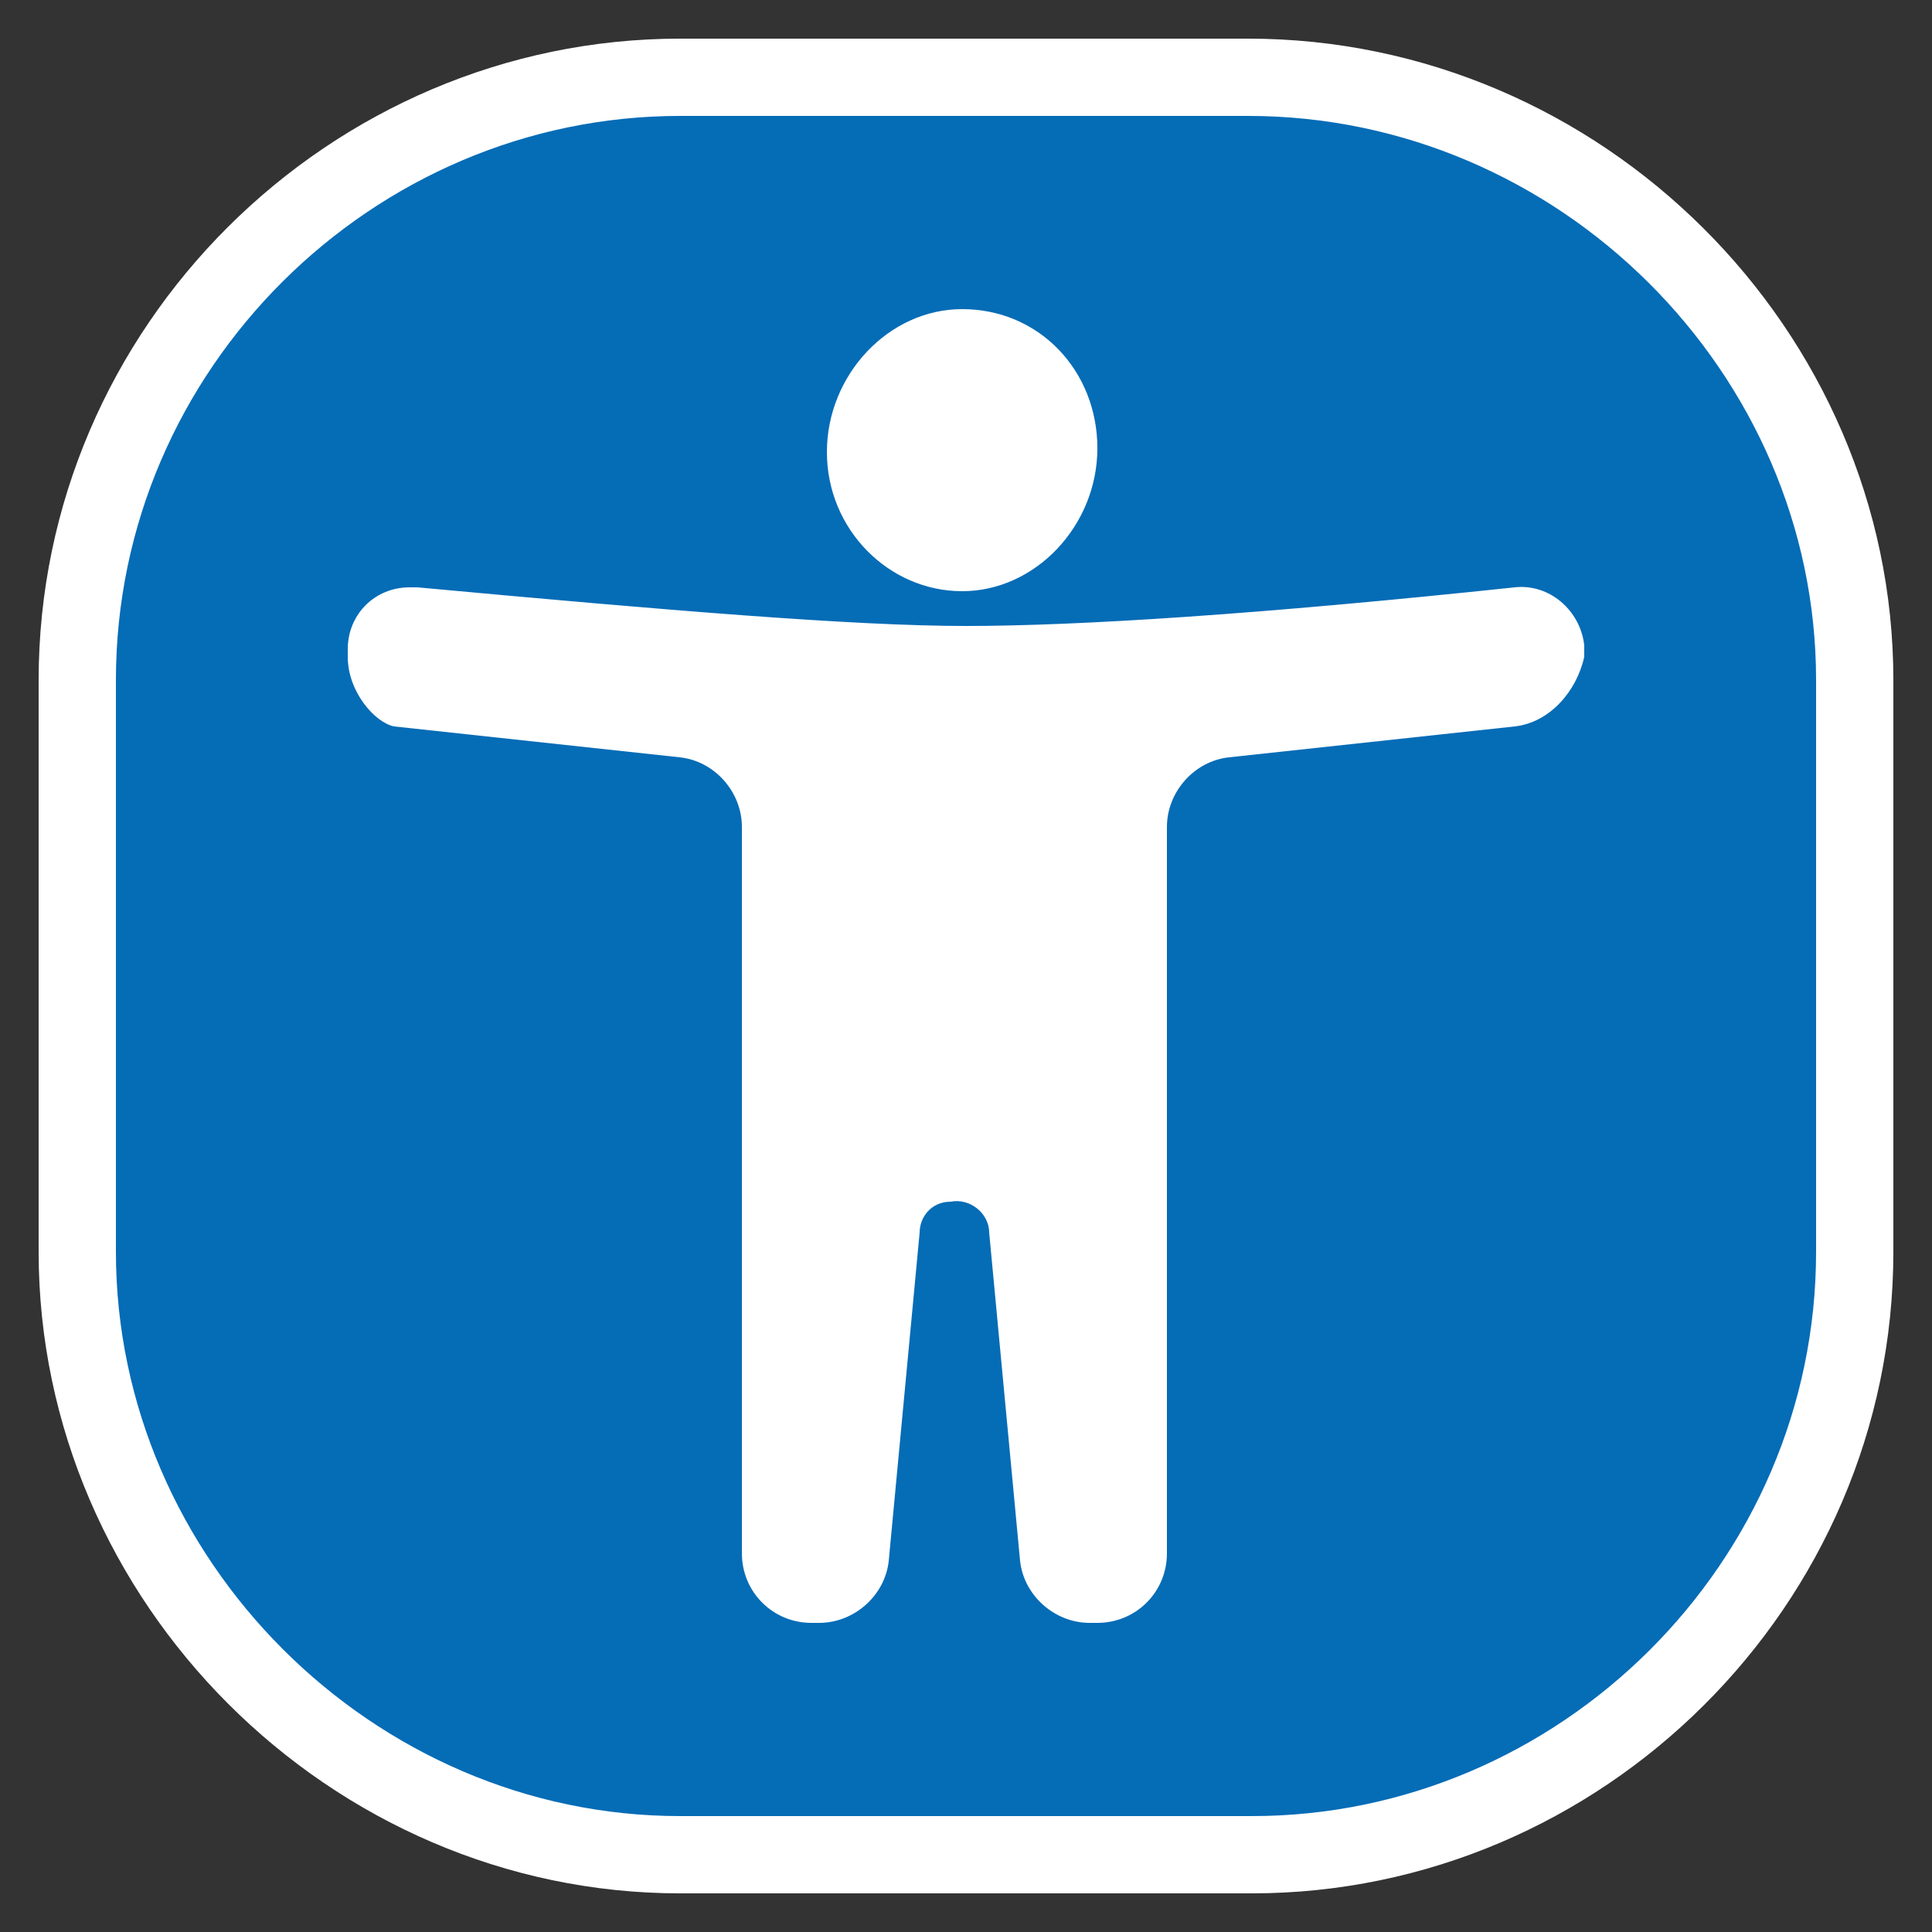
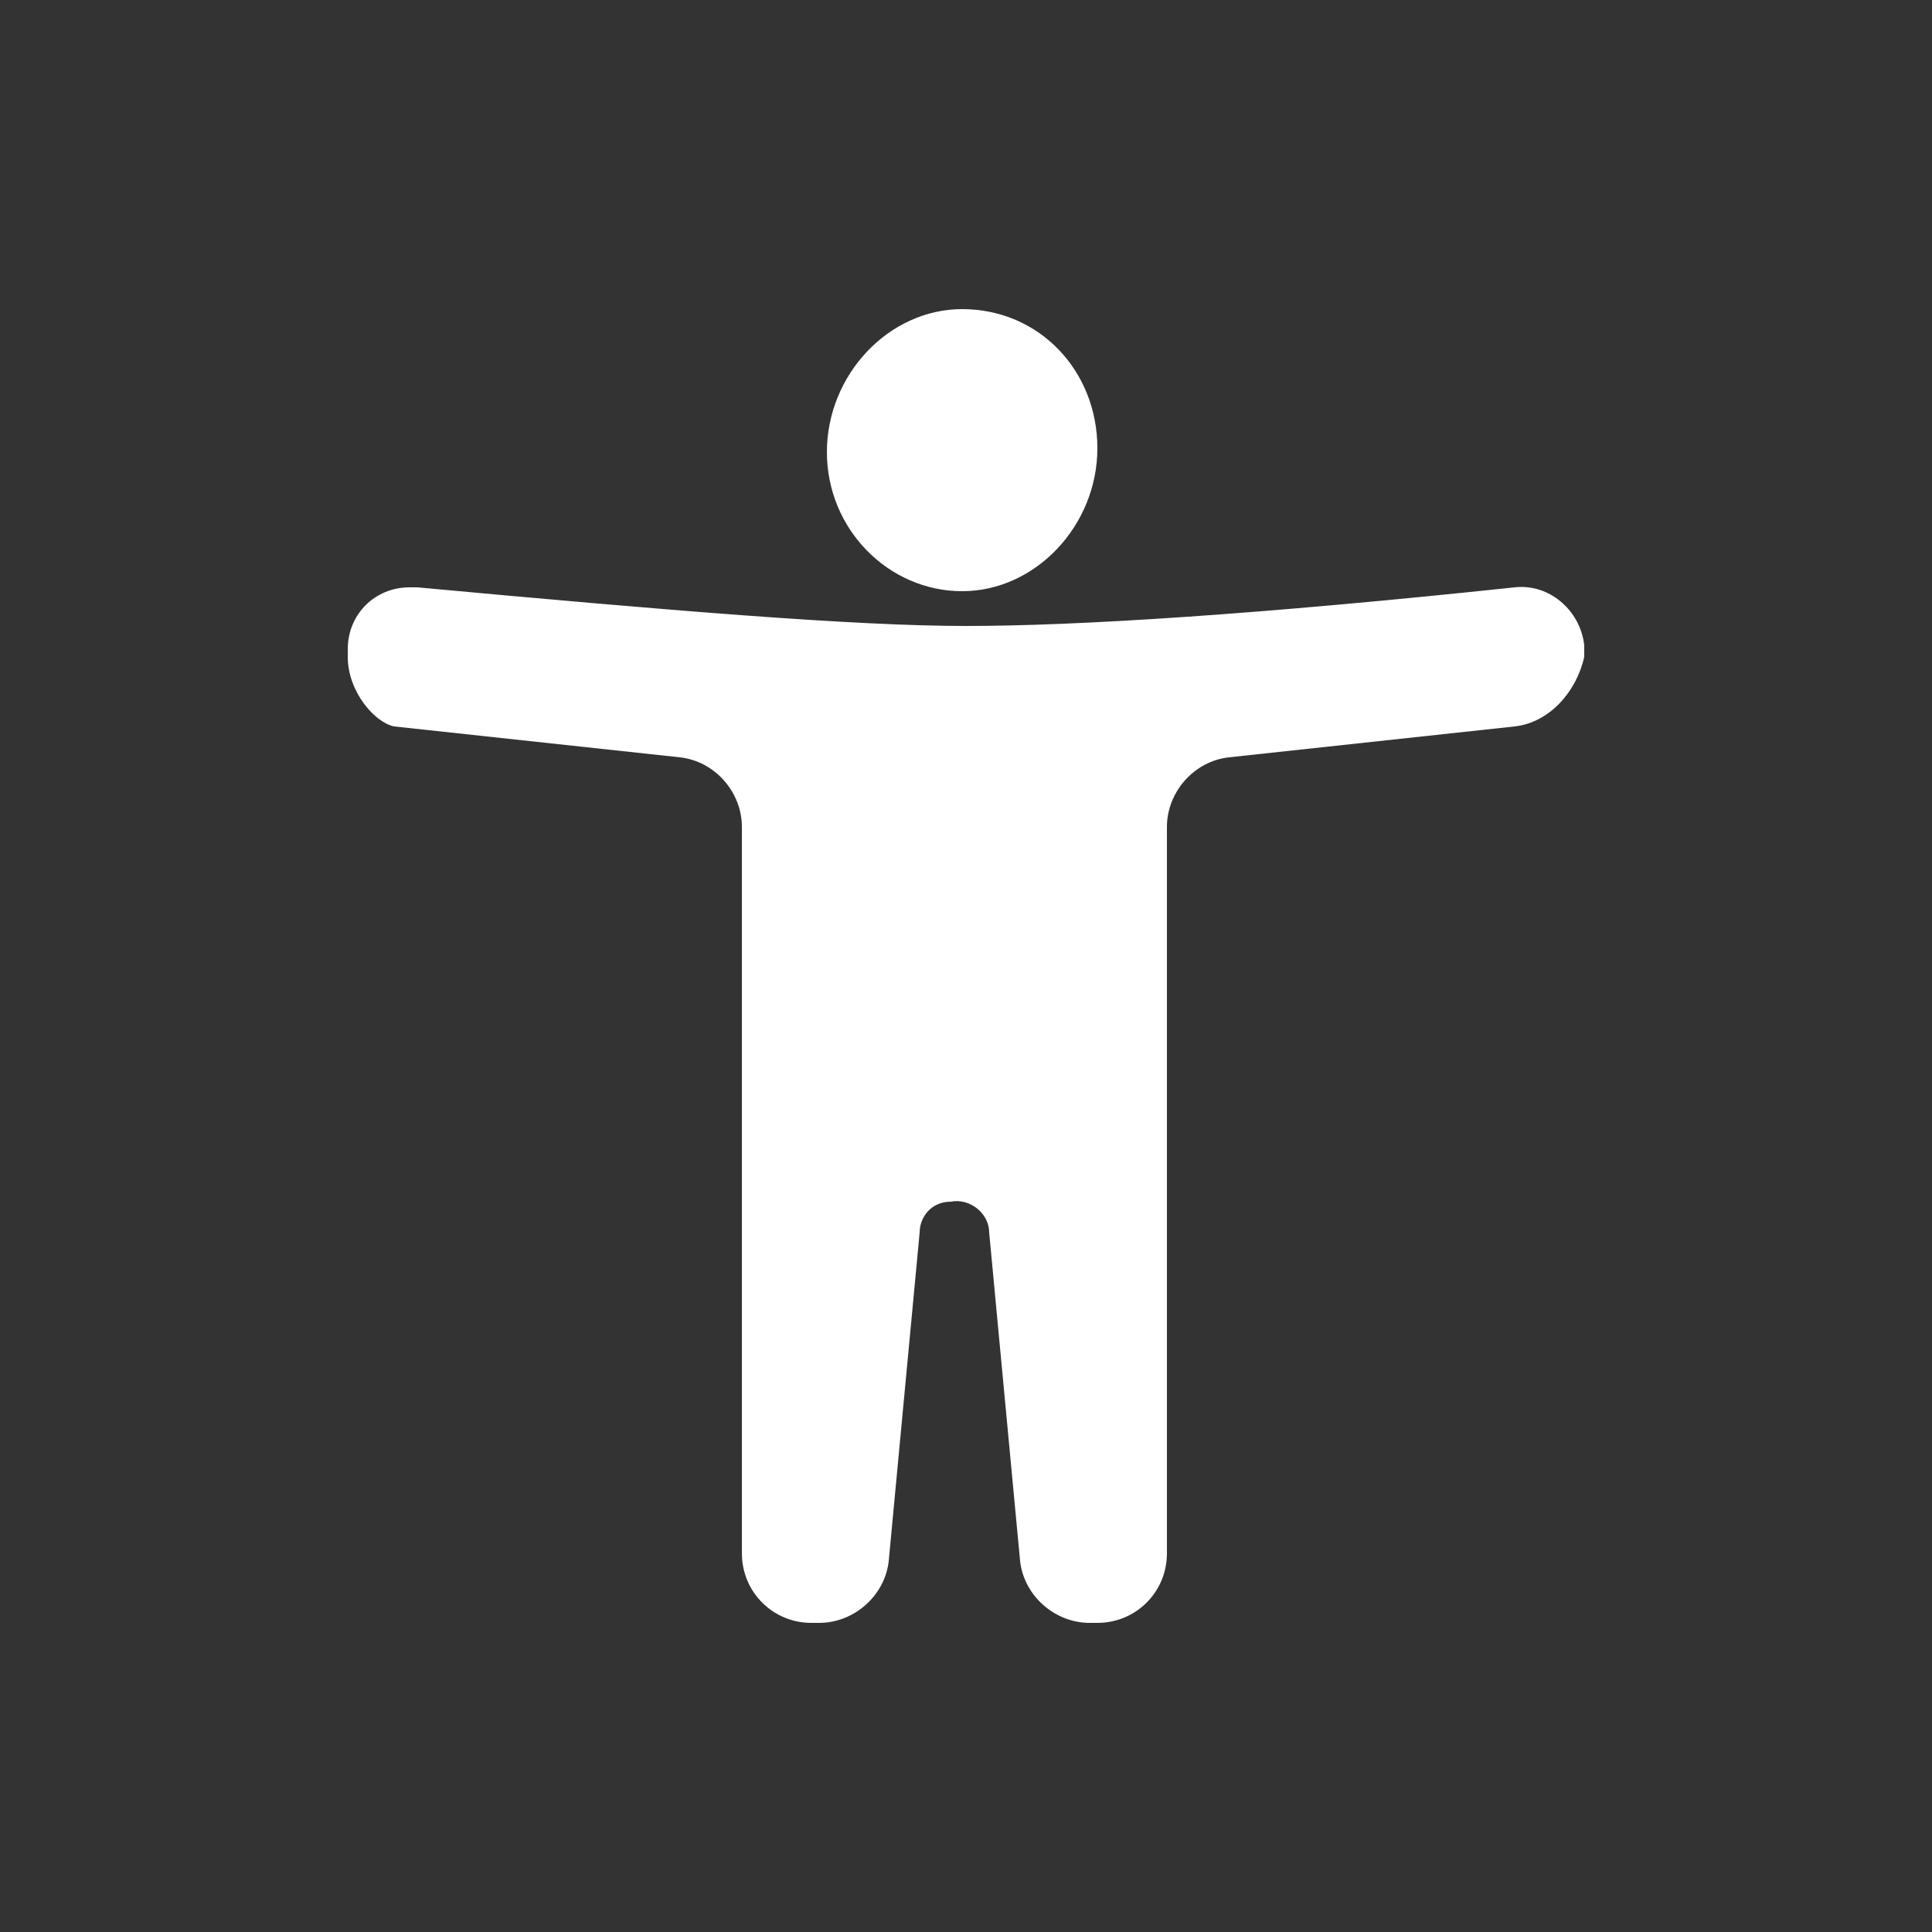
<svg xmlns="http://www.w3.org/2000/svg" version="1.1" id="Layer_1" x="0px" y="0px" viewBox="0 0 50 50" style="enable-background:new 0 0 50 50;" xml:space="preserve">
  <rect x="0" y="0" width="50" height="50" fill="#333333" stroke="none" />
  <style type="text/css">
	.st0{fill:#056cb6;stroke:#FFFFFF;stroke-width:2;stroke-miterlimit:10;}
	.st1{fill:#FFFFFF;}
</style>
  <g>
-     <path class="st0" d="M48,32.4C48,41,40.9,48,32.4,48H17.6C9.1,48,2,40.9,2,32.4V17.6C2,9,9.1,2,17.6,2h14.7C40.9,2,48,9.1,48,17.6   V32.4z" />
-   </g>
+     </g>
  <path class="st1" d="M24.9,8c2,0,3.5,1.6,3.5,3.6s-1.6,3.7-3.5,3.7s-3.5-1.6-3.5-3.6S23,8,24.9,8z M39.2,18.8l-7.4,0.8  c-0.9,0.1-1.6,0.9-1.6,1.8v18.8c0,1-0.8,1.8-1.8,1.8h-0.2c-0.9,0-1.7-0.7-1.8-1.6l-0.8-8.5c0-0.5-0.5-0.9-1-0.8  c-0.5,0-0.8,0.4-0.8,0.8l-0.8,8.5c-0.1,0.9-0.9,1.6-1.8,1.6h-0.2c-1,0-1.8-0.8-1.8-1.8V21.4c0-0.9-0.7-1.7-1.6-1.8l-7.4-0.8  C9.7,18.7,9,17.9,9,17v-0.2c0-0.9,0.7-1.6,1.6-1.6h0.2c6.5,0.6,11.3,1,14.2,1s7.6-0.3,14.2-1c0.9-0.1,1.7,0.6,1.8,1.5V17  C40.8,17.9,40.1,18.7,39.2,18.8z" />
</svg>